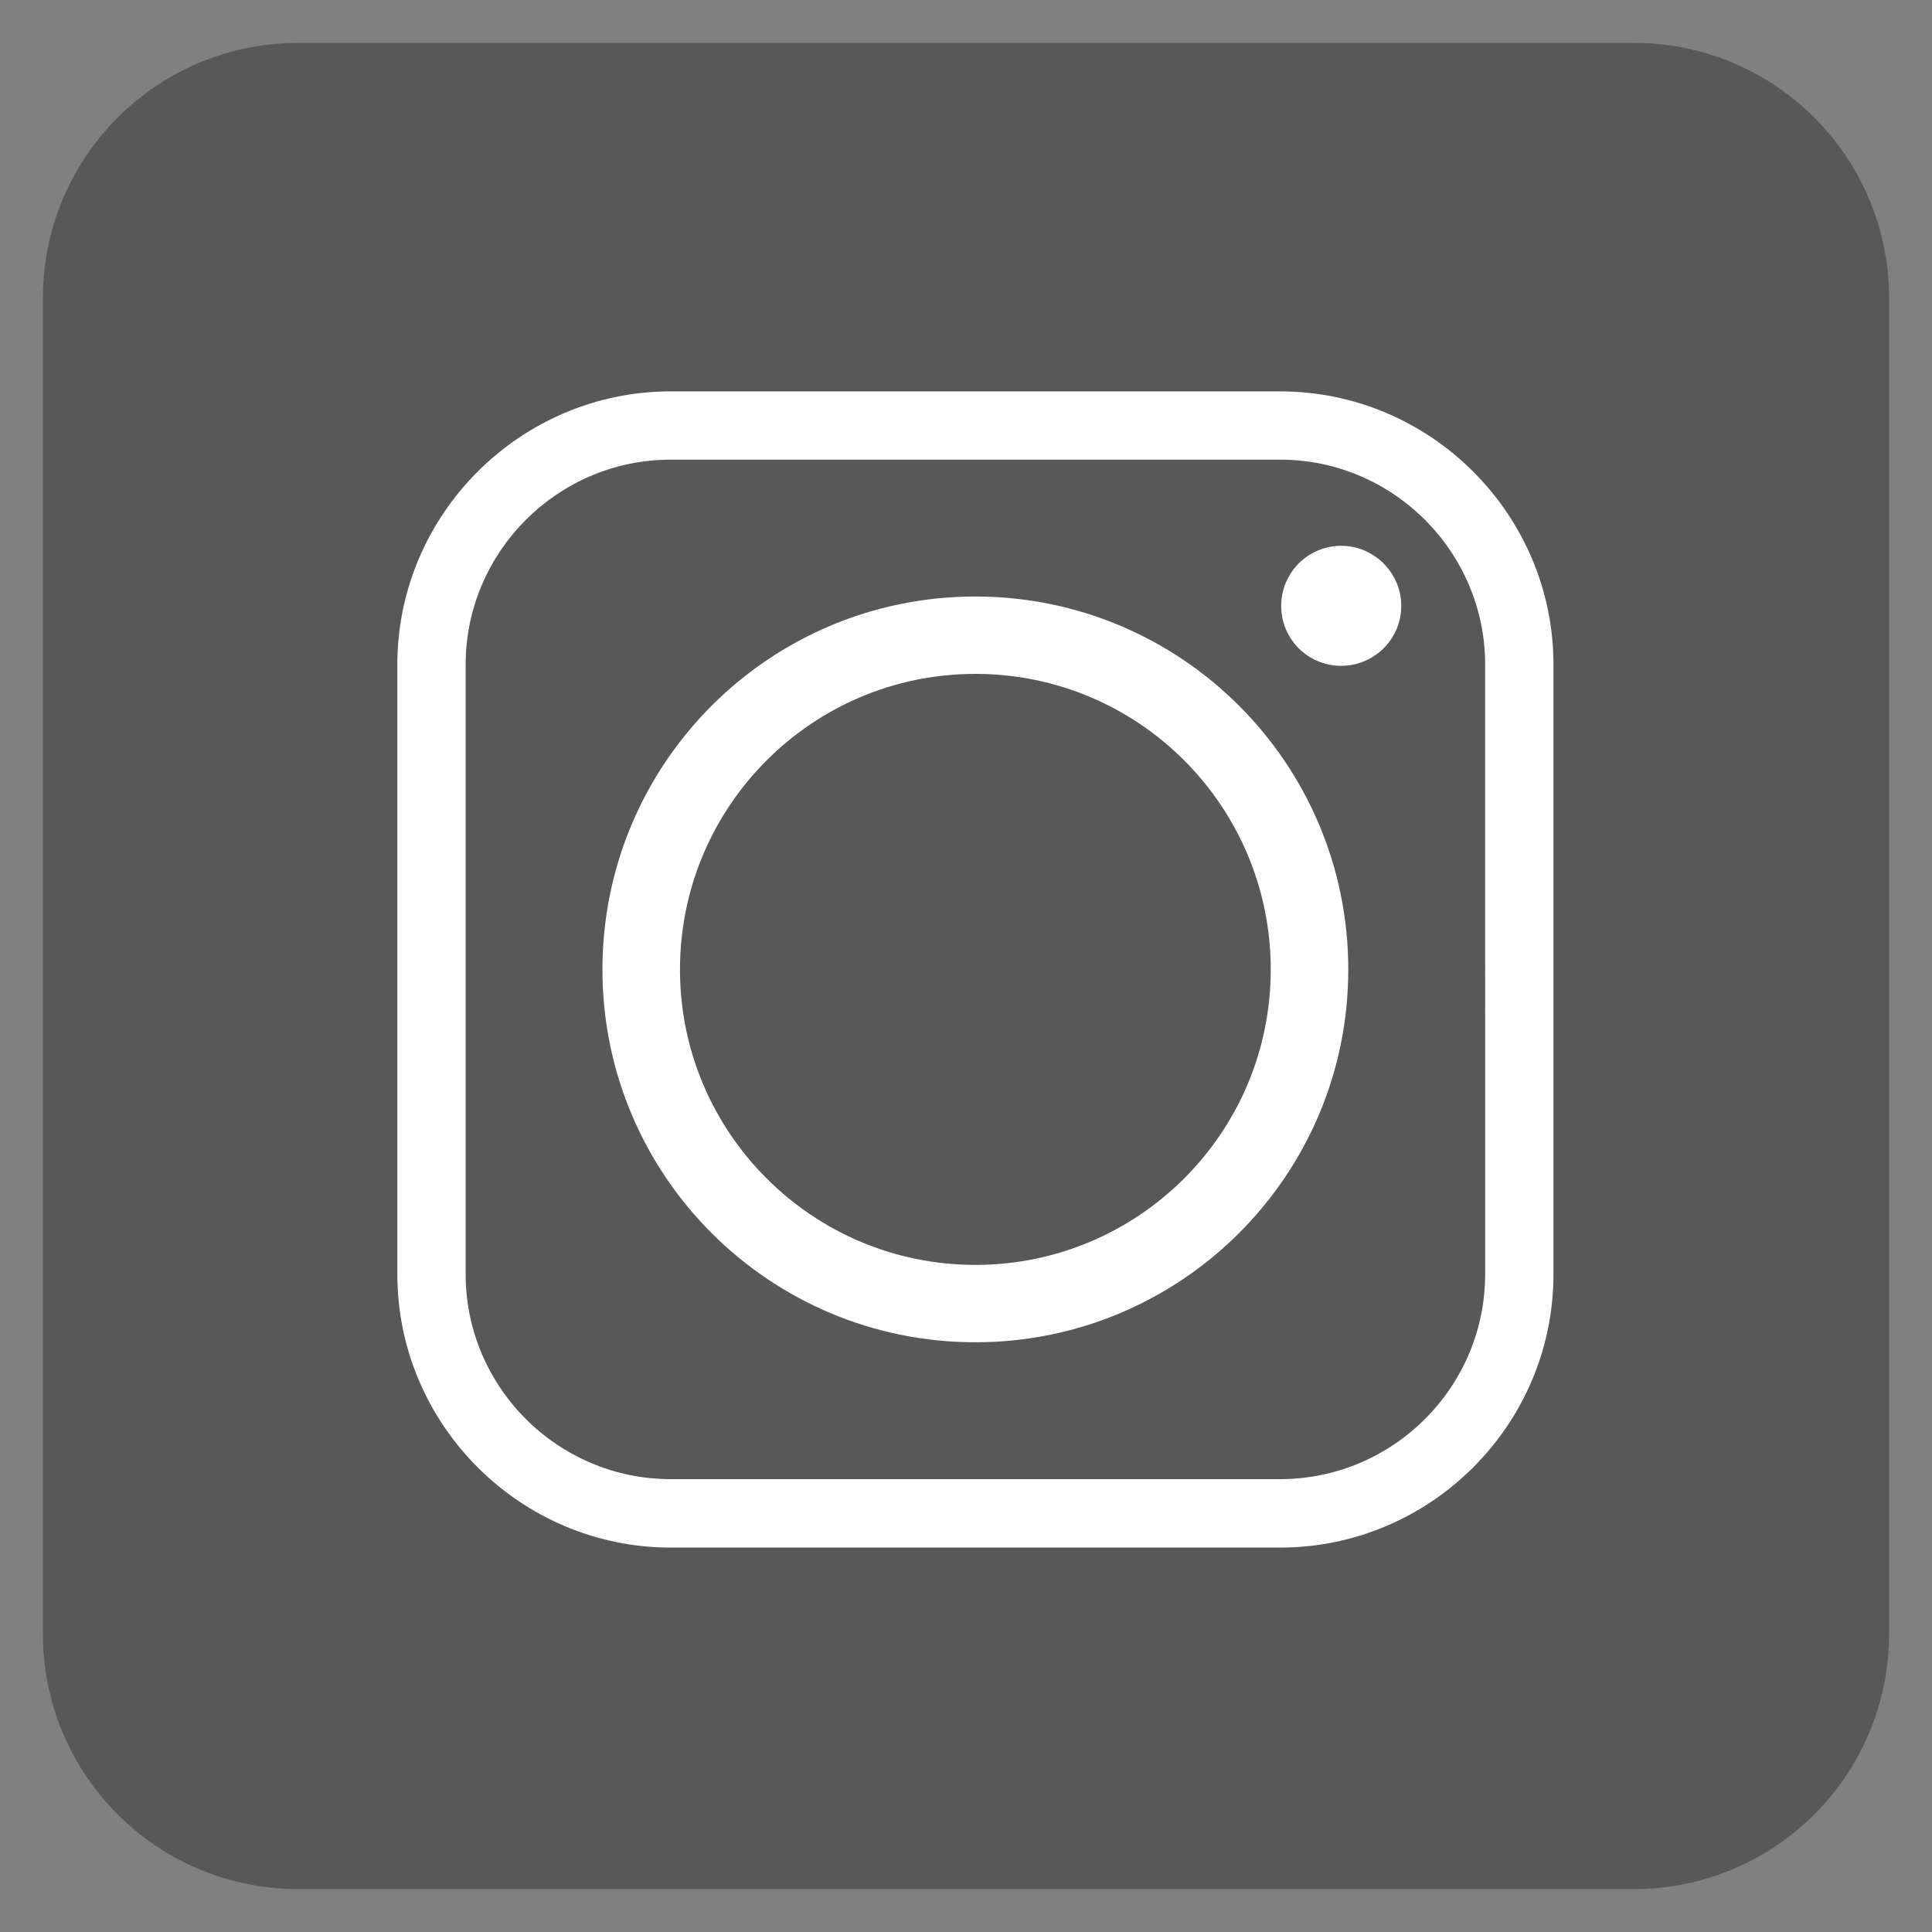
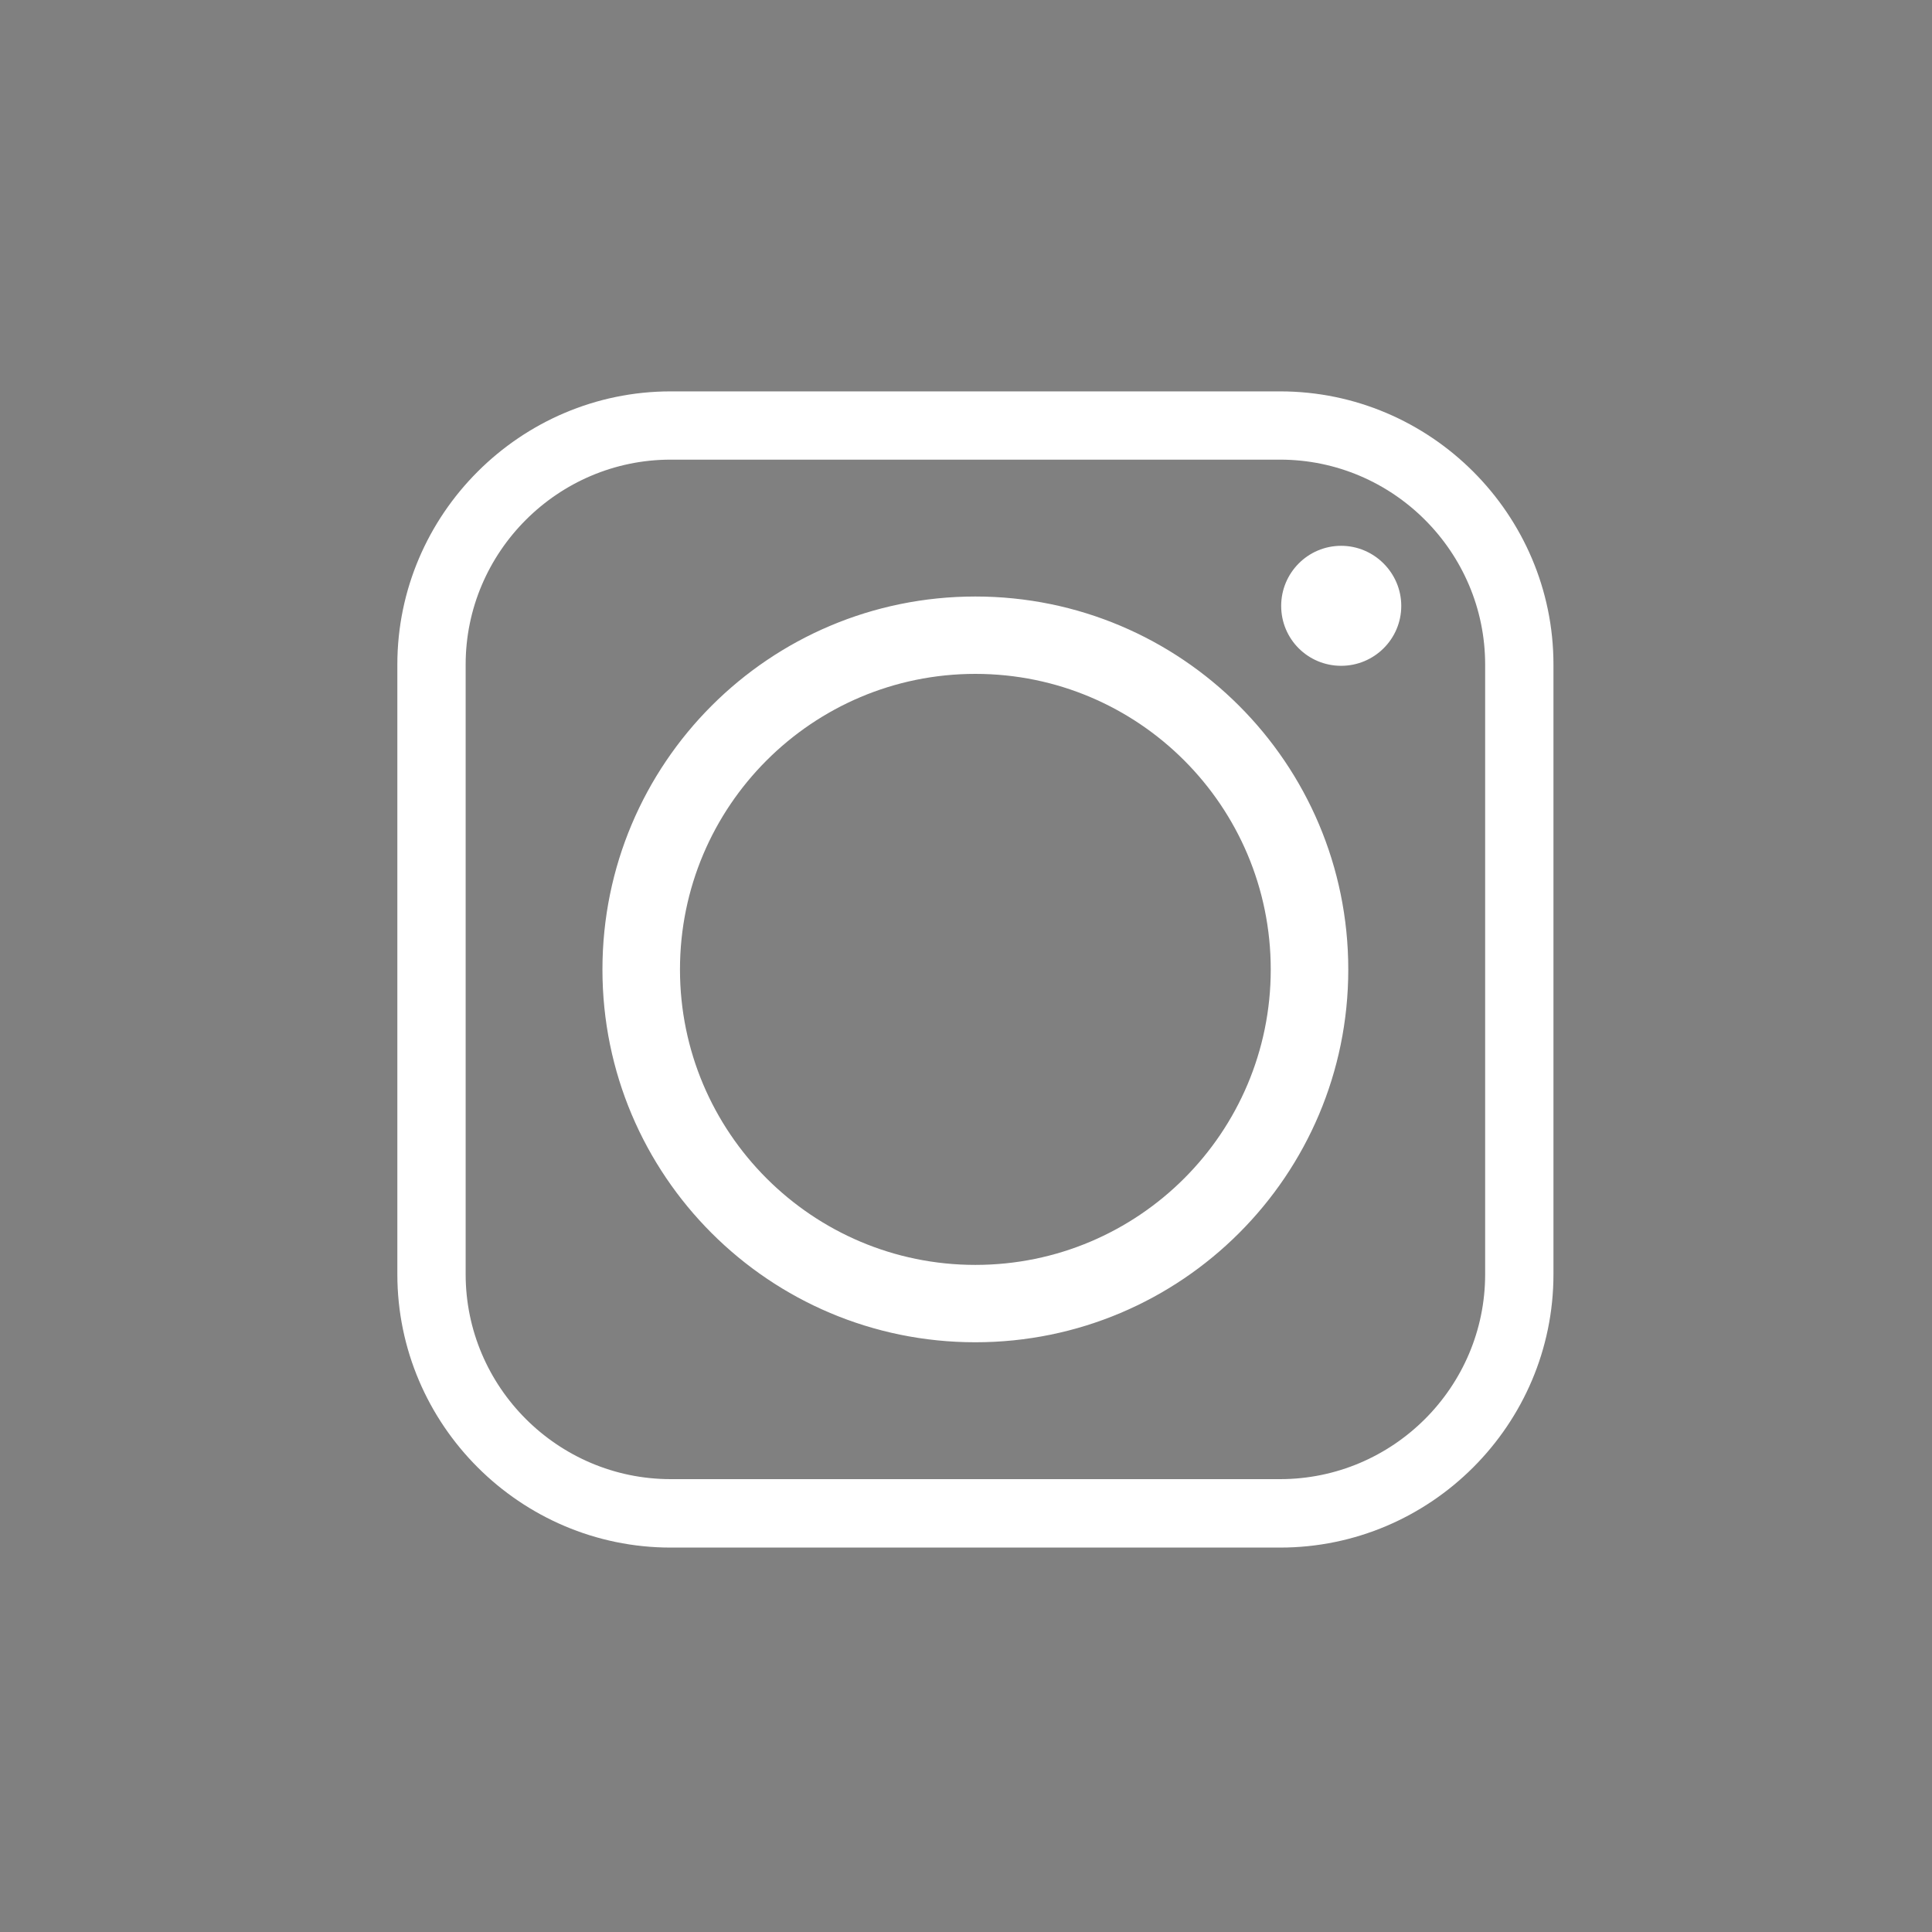
<svg xmlns="http://www.w3.org/2000/svg" version="1.1" id="Capa_1" x="0px" y="0px" width="45px" height="45px" viewBox="0 0 45 45" enable-background="new 0 0 45 45" xml:space="preserve">
  <rect x="0" y="0" width="45" height="45" fill="#808080" stroke="none" />
  <g>
-     <path fill="#585858" d="M38.06,44H6.94C3.659,44,1,41.341,1,38.06V6.94C1,3.659,3.659,1,6.94,1h31.12C41.339,1,44,3.659,44,6.94   V38.06C44,41.341,41.339,44,38.06,44" />
    <path fill-rule="evenodd" clip-rule="evenodd" fill="#FFFFFF" d="M31.404,22.582c0-4.802-3.89-8.688-8.686-8.688   c-4.799,0-8.686,3.887-8.686,8.688c0,4.796,3.887,8.682,8.686,8.682C27.514,31.264,31.404,27.378,31.404,22.582 M31.238,12.713   c-0.774,0-1.397,0.631-1.397,1.399c0,0.774,0.623,1.396,1.397,1.396c0.77,0,1.4-0.622,1.4-1.396   C32.638,13.344,32.007,12.713,31.238,12.713 M15.621,10.706h14.195c2.631,0,4.776,2.15,4.776,4.772V29.68   c0,2.629-2.146,4.772-4.776,4.772H15.621c-2.627,0-4.775-2.144-4.775-4.772V15.479C10.845,12.856,12.994,10.706,15.621,10.706    M29.816,9.116H15.621c-3.499,0-6.366,2.864-6.366,6.362V29.68c0,3.505,2.867,6.366,6.366,6.366h14.195   c3.506,0,6.367-2.861,6.367-6.366V15.479C36.183,11.98,33.322,9.116,29.816,9.116 M15.838,22.582c0-3.802,3.082-6.886,6.88-6.886   c3.803,0,6.88,3.084,6.88,6.886c0,3.796-3.077,6.88-6.88,6.88C18.92,29.462,15.838,26.378,15.838,22.582" />
  </g>
</svg>